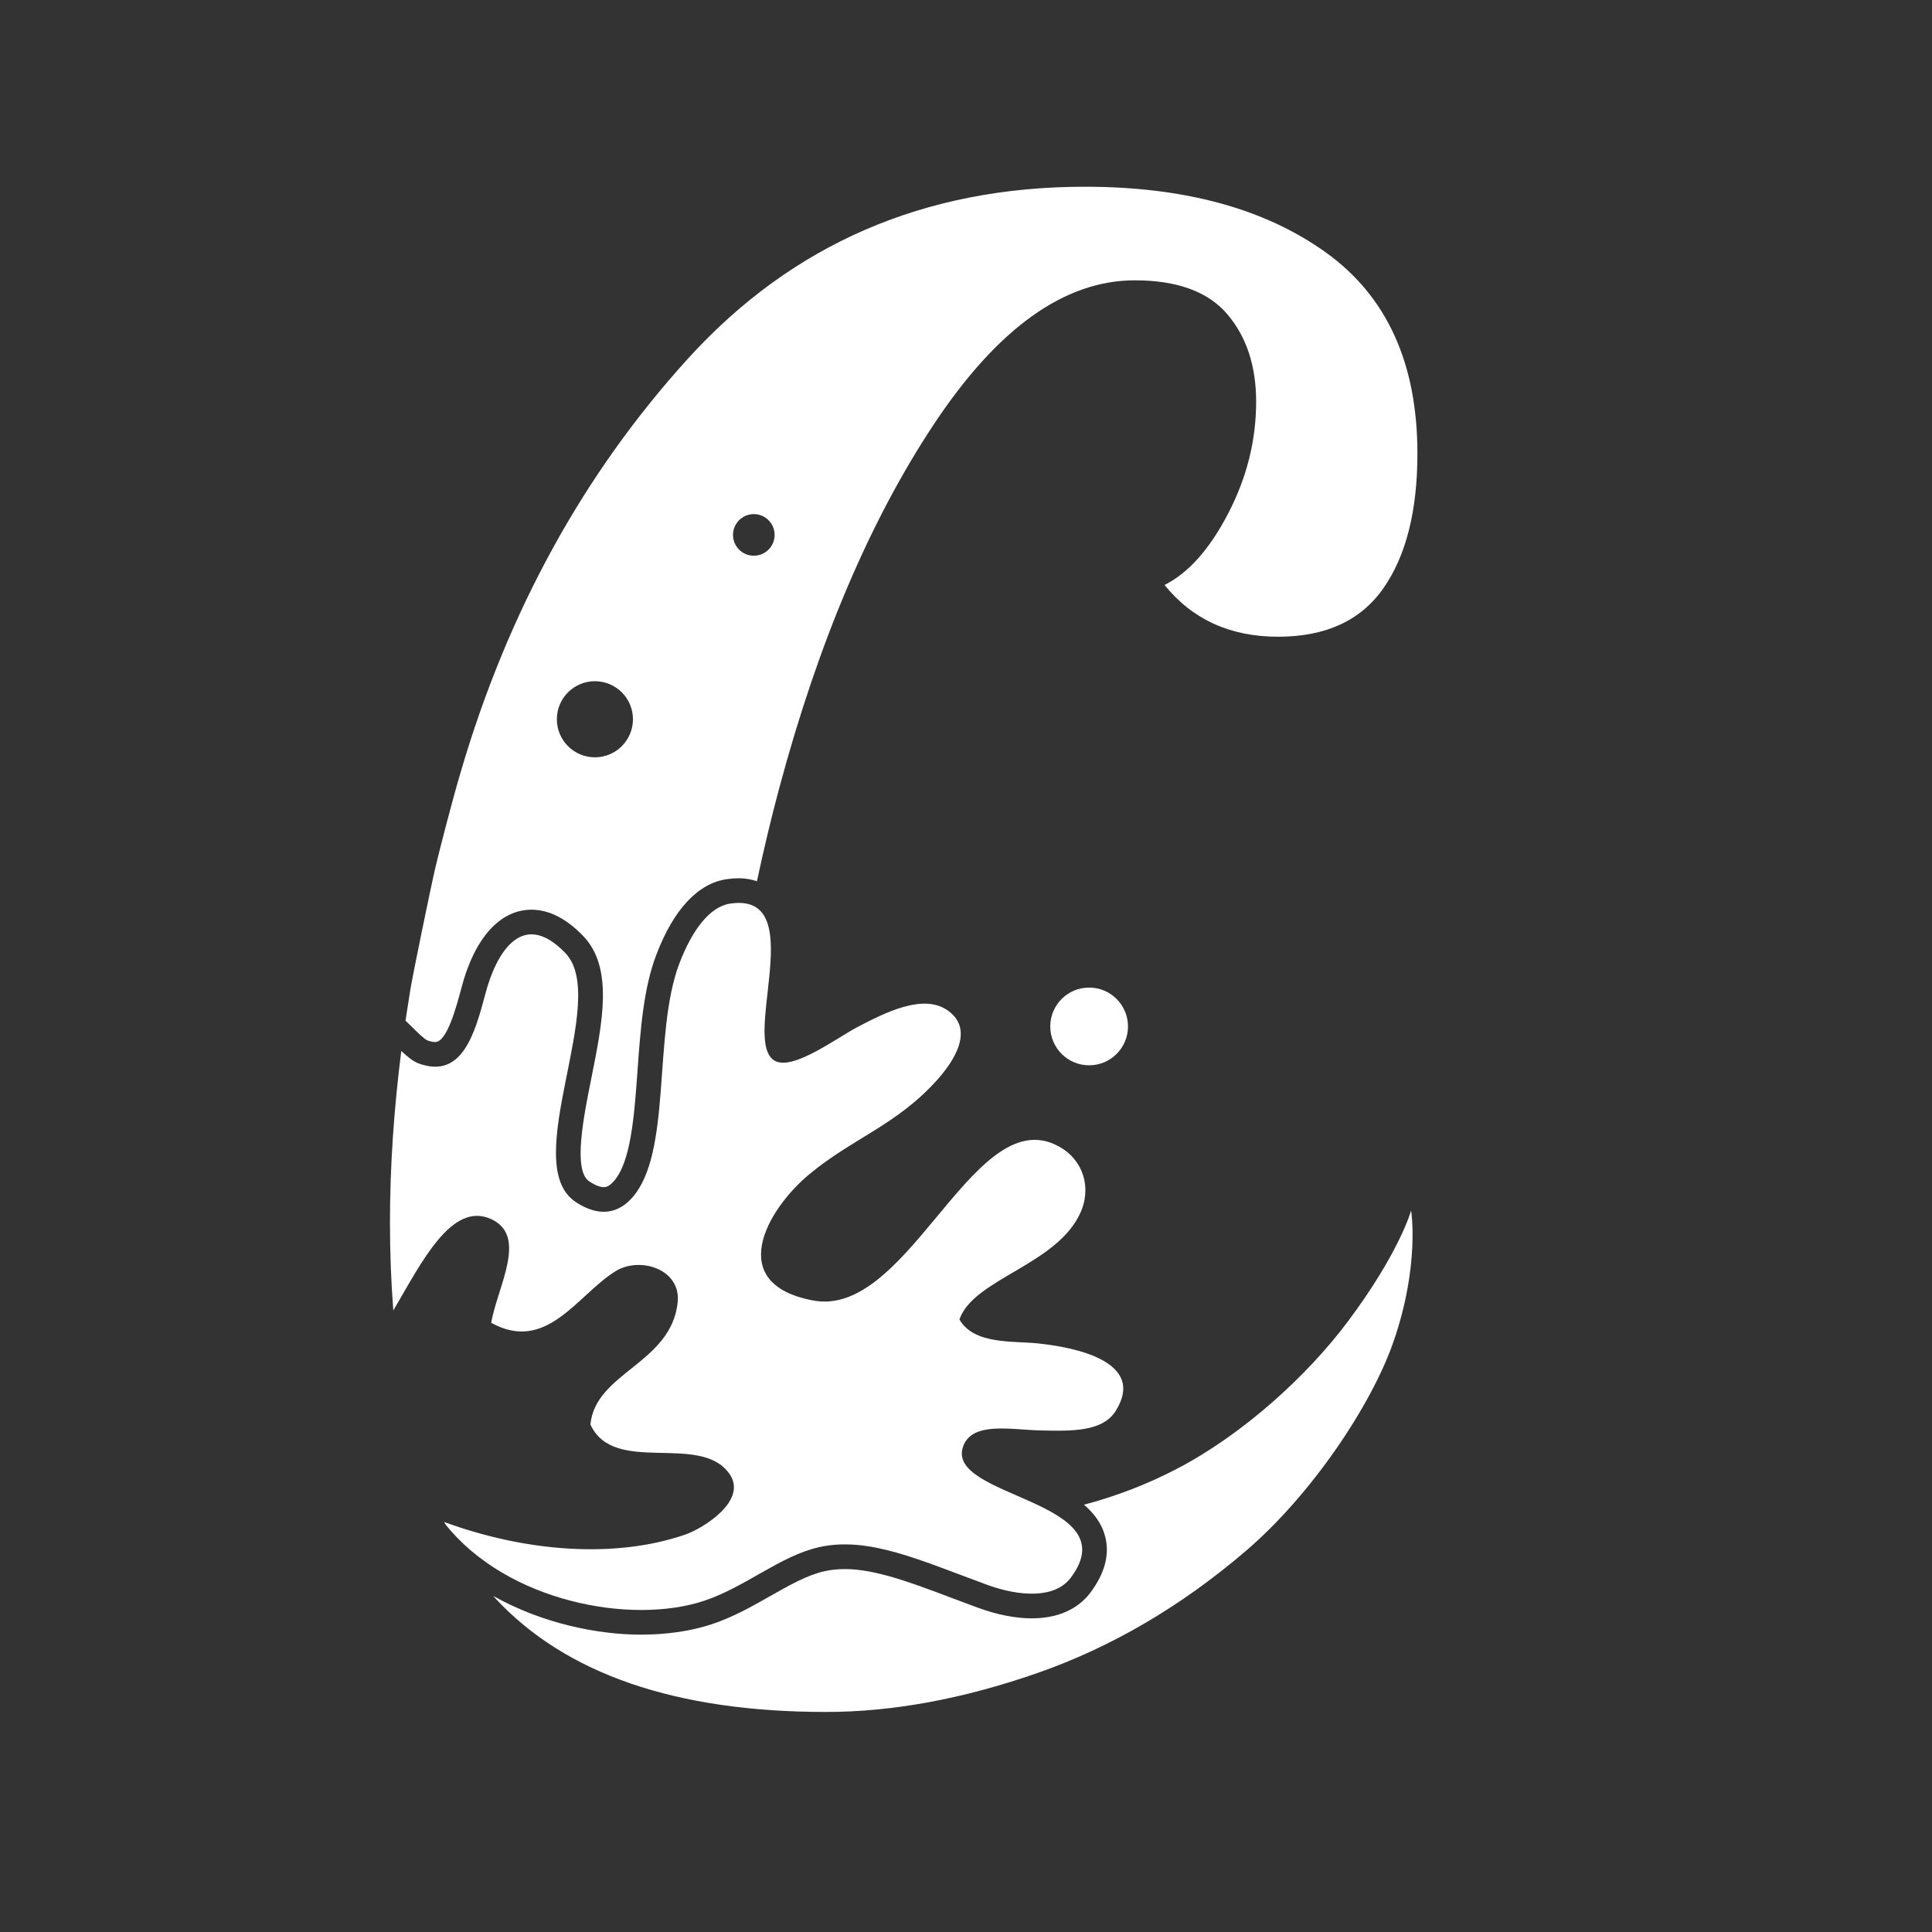
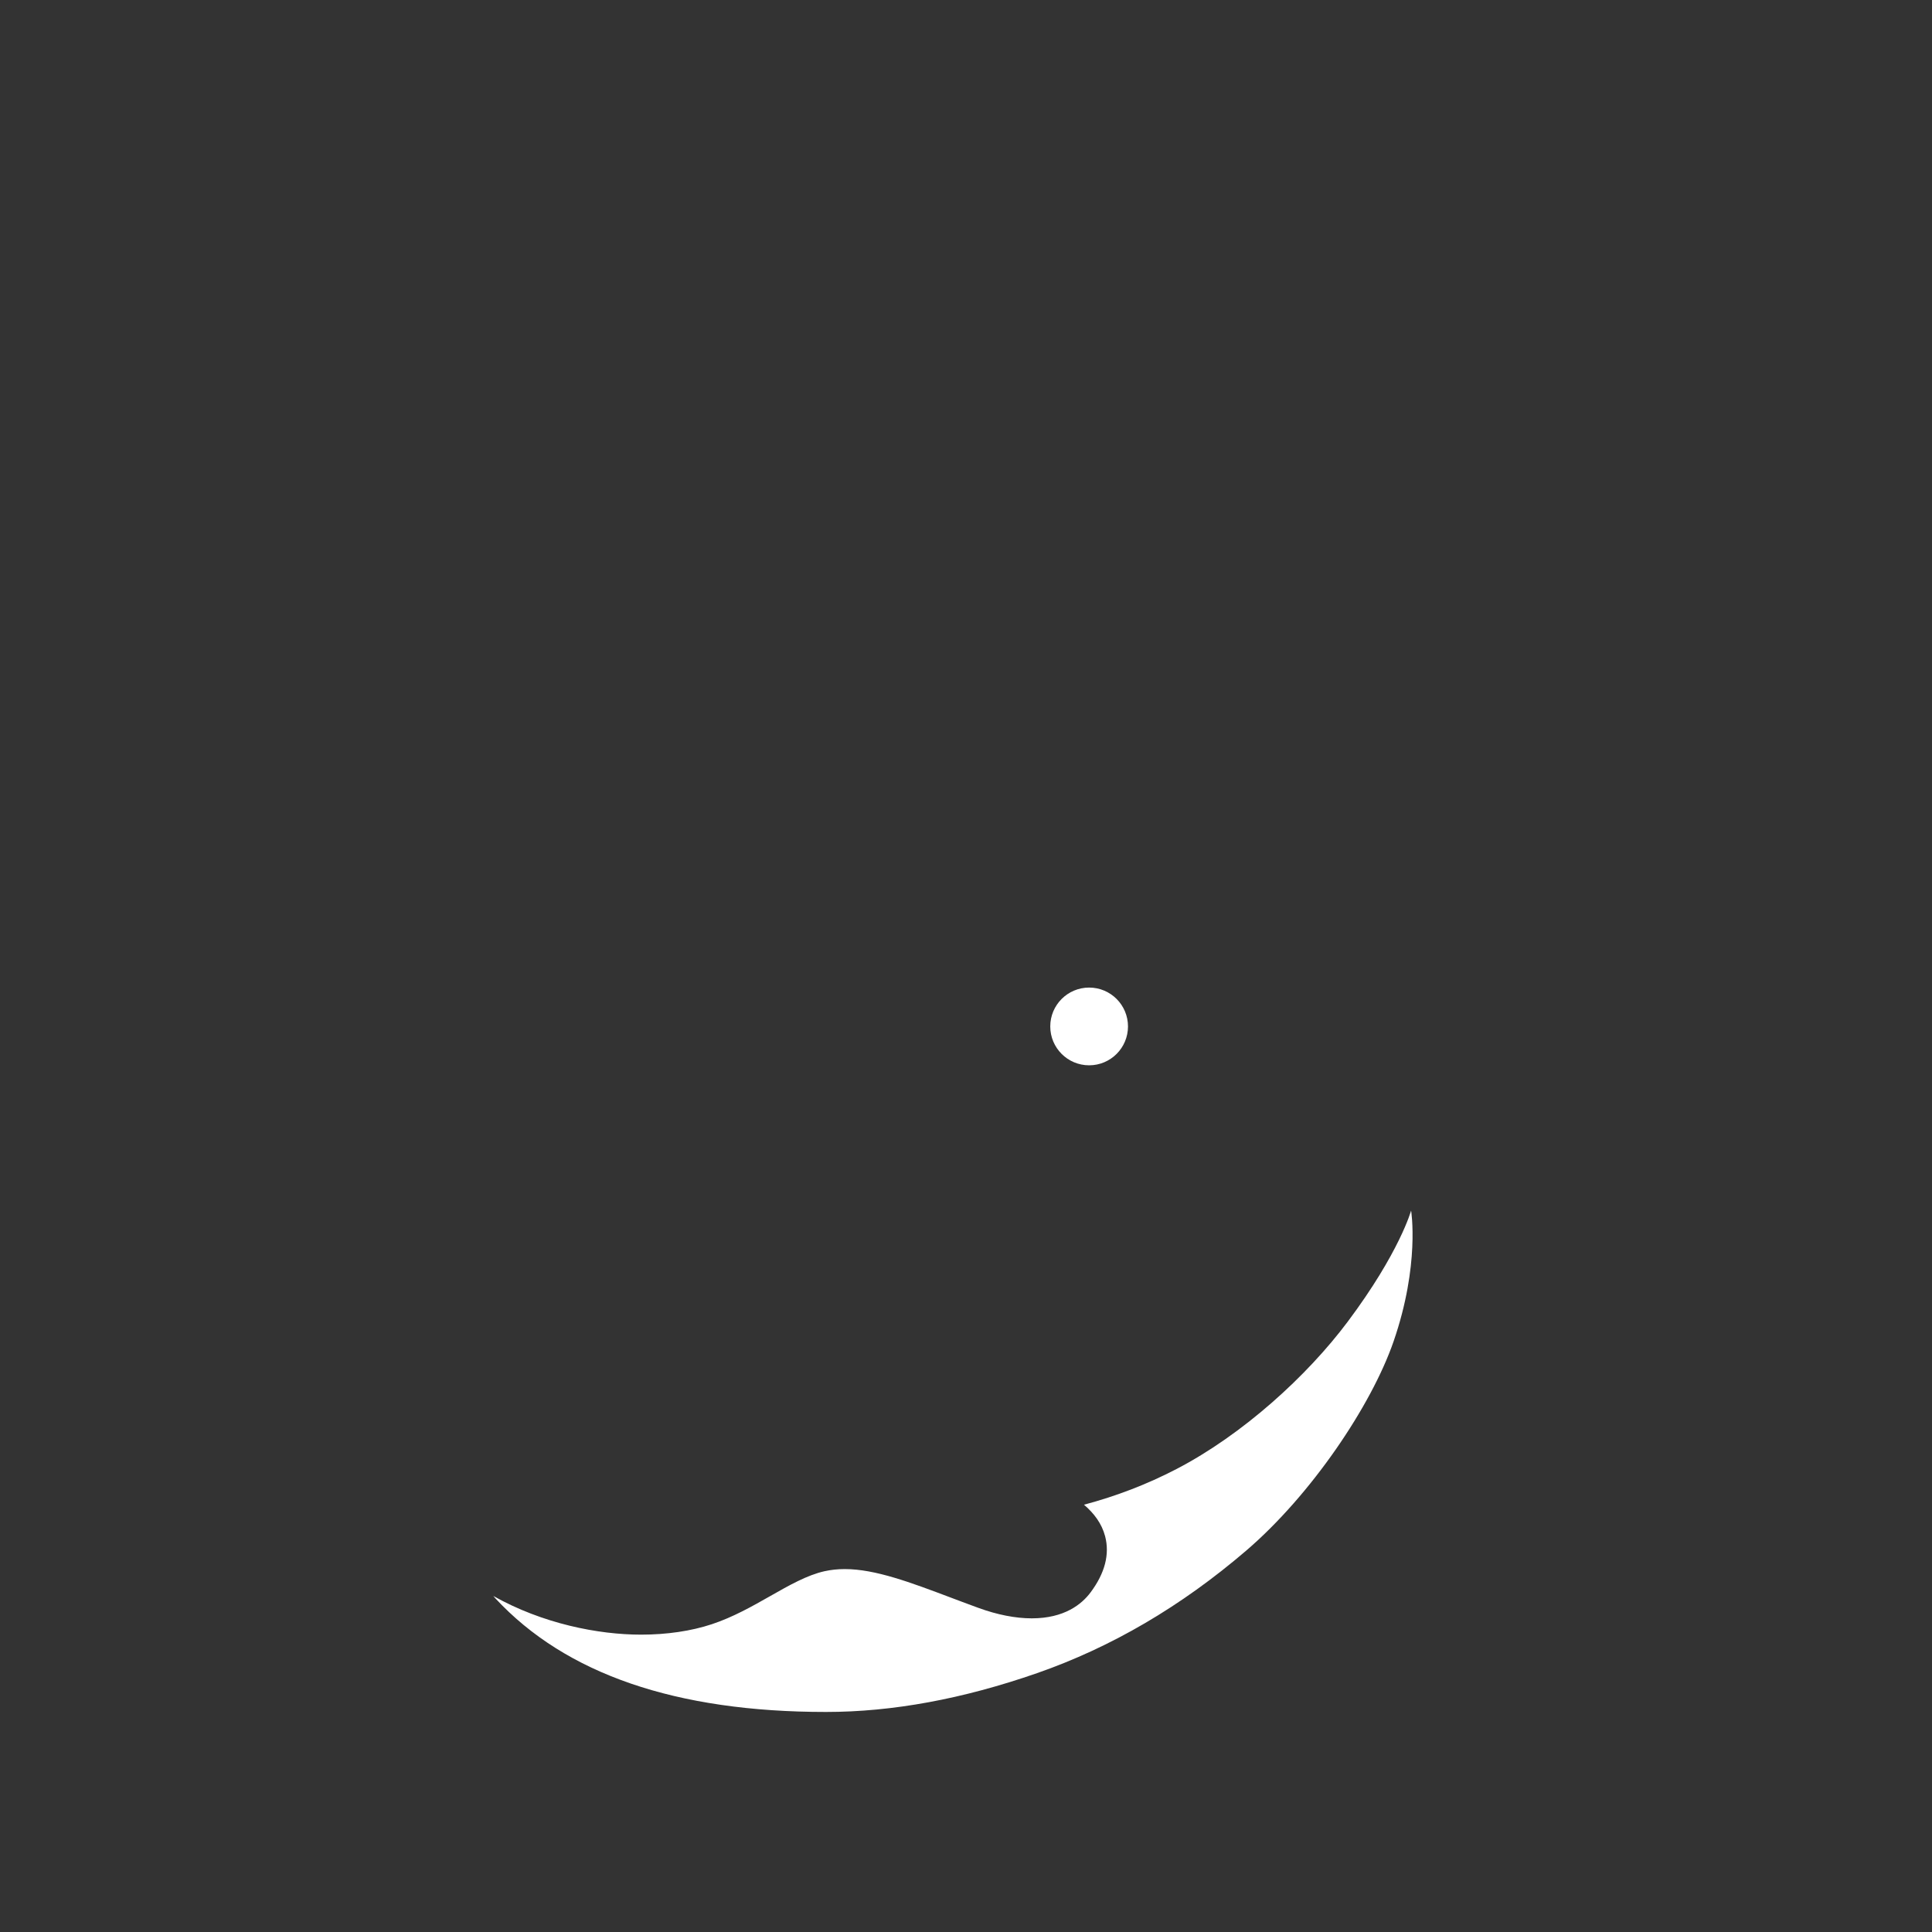
<svg xmlns="http://www.w3.org/2000/svg" version="1.1" id="Calque_2" x="0px" y="0px" width="512px" height="512px" viewBox="0 0 512 512" enable-background="new 0 0 512 512" xml:space="preserve">
  <rect x="0" y="0" width="512" height="512" fill="#333333" stroke="none" />
  <path fill="#FFFFFF" d="M369.295,355.538c7.044-20.358,4.662-34.726,4.662-34.726s-3.02,11.045-16.799,29.451  c-10.755,14.369-27.797,29.9-45.381,39.049c-7.852,4.08-16.023,7.195-24.508,9.455c2.656,2.271,4.698,4.967,5.593,8.336  c1.259,4.773-0.031,9.791-3.847,14.896c-2.339,3.137-6.94,6.88-15.589,6.88c-4.288,0-9.179-0.956-14.13-2.77  c-2.473-0.897-4.87-1.809-7.191-2.679c-10.822-4.084-20.169-7.607-28.219-7.607c-1.901,0-3.659,0.187-5.385,0.568  c-4.611,1.032-9.365,3.73-14.408,6.599c-4.828,2.739-9.821,5.576-15.458,7.445c-5.467,1.813-11.941,2.764-18.74,2.764  c-11.353,0.005-26.145-2.919-39.16-10.247c0.201,0.213,0.381,0.448,0.567,0.655c18.649,20.054,47.84,30.079,87.601,30.079  c17.589,0,36.23-3.43,55.938-10.291c19.687-6.857,38.158-17.675,55.398-32.451C347.478,396.169,363.422,372.508,369.295,355.538z" />
-   <path fill="#FFFFFF" d="M115.428,229.707c-1.147,4.792-6.281,29.8-6.689,32.613c-0.41,2.814-0.882,5.459-1.279,8.171  c0.604,0.577,1.216,1.153,1.804,1.735c1.179,1.184,3.16,3.153,4.006,3.491c1,0.362,1.674,0.435,2.062,0.435  c3.152,0,5.664-9.489,7.016-14.592c3.448-13.018,10.193-20.481,18.501-20.481c4.639,0,9.238,2.339,13.688,6.954  c8.057,8.36,5.195,22.625,2.17,37.728c-2.063,10.289-4.891,24.378-0.587,27.288c1.479,1.003,2.856,1.553,3.871,1.553  c0.362,0,1.218,0,2.516-1.392c4.691-5.022,5.581-17.479,6.443-29.524c0.768-10.662,1.56-21.688,4.973-30.644  c4.555-11.985,10.994-18.917,18.631-20.044c1.161-0.171,2.24-0.251,3.231-0.251c1.881,0,3.42,0.334,4.815,0.78  c1.746-8.167,3.683-16.387,5.907-24.682c10.372-38.693,24.014-70.79,40.9-96.301c16.892-25.501,34.646-38.256,53.293-38.256  c11.256,0,19.441,2.991,24.54,8.97c5.098,5.986,7.65,13.719,7.65,23.217c0,10.205-2.464,20.053-7.384,29.55  c-4.933,9.497-10.551,15.829-16.892,18.997c7.393,9.15,17.414,13.718,30.085,13.718c12.662,0,21.978-4.303,27.969-12.926  c5.98-8.618,8.963-20.49,8.963-35.617c0-23.921-8.096-41.688-24.27-53.296c-16.185-11.611-37.47-17.415-63.849-17.415  c-42.577-0.001-77.668,15.22-105.274,45.643c-27.626,30.434-47.678,66.935-60.156,109.495  C119.587,213.107,116.577,224.915,115.428,229.707z M199.769,136.244c3.045,0,5.511,2.471,5.511,5.515  c0,3.031-2.445,5.49-5.472,5.511h-0.077c-3.029-0.021-5.476-2.48-5.476-5.511C194.254,138.716,196.721,136.244,199.769,136.244z   M147.572,190.554c0.032-5.542,4.533-10.027,10.08-10.027c5.57-0.002,10.086,4.514,10.086,10.085  c0,5.568-4.516,10.084-10.086,10.084c-5.547,0-10.048-4.485-10.08-10.026V190.554z" />
  <circle fill="#FFFFFF" cx="288.63" cy="272.017" r="10.3" />
-   <path fill="#FFFFFF" d="M104.235,347.277c7.375-12.518,15.433-29.088,25.969-24.184c9.67,4.499,1.764,17.584-0.045,27.454  c14.723,8.136,22.781-7.349,32.965-13.669c6.408-3.975,17.404-0.602,16.467,8.266c-1.738,16.234-21.824,18.567-23.123,32.363  c6.24,13.598,28.887,2.088,36.765,12.967c5.204,7.188-7.042,14.604-11.562,16.183c-18.495,6.411-42.186,4.679-63.94-3.308  c0.101,0.196,0.201,0.406,0.299,0.606c16.434,20.57,49.189,26.687,68.55,20.278c10.93-3.625,20.184-11.916,30.505-14.226  c13.1-2.934,26.76,3.487,44.463,9.962c8.571,3.135,18.016,3.774,22.238-1.884c15.419-20.649-33.771-21.106-28.498-34.916  c2.505-6.539,12.77-4.245,20.6-4.086c8.013,0.172,16.298,0.401,19.782-5.177c8.289-13.239-11.282-16.914-20.558-17.883  c-6.771-0.717-17.008,0.352-20.853-6.354c3.715-10.835,26.038-14.441,32.161-28.503c2.726-6.235,0.91-13.59-5.733-17.303  c-11.933-6.668-22.347,6.483-33.289,19.637c-9.728,11.688-19.864,23.378-31.85,21.151c-23.445-4.348-12.535-23.959-1.033-33.497  c11.39-9.459,23.167-13.054,33.803-24.925c6.586-7.33,8.91-14.515,2.511-18.664c-6.419-4.154-16.155,0.714-23.619,4.623  c-5.332,2.789-16.83,11.433-21.707,9.021c-9.221-4.552,8.172-41.929-9.721-41.933c-0.697,0.002-1.459,0.061-2.278,0.183  c-5.373,0.792-10.064,6.931-13.478,15.899c-7.122,18.741-1.758,50.528-12.741,62.306c-5.134,5.495-10.923,3.444-14.831,0.795  c-15.127-10.239,9.275-53.55-2.631-65.896c-11.742-12.187-18.529,0.727-21.157,10.665c-2.865,10.795-6.196,22.713-17.604,18.642  c-1.577-0.56-3.16-1.881-4.718-3.362c-1.971,15.563-2.999,30.696-2.999,45.369C103.343,332.098,103.65,339.884,104.235,347.277z" />
</svg>